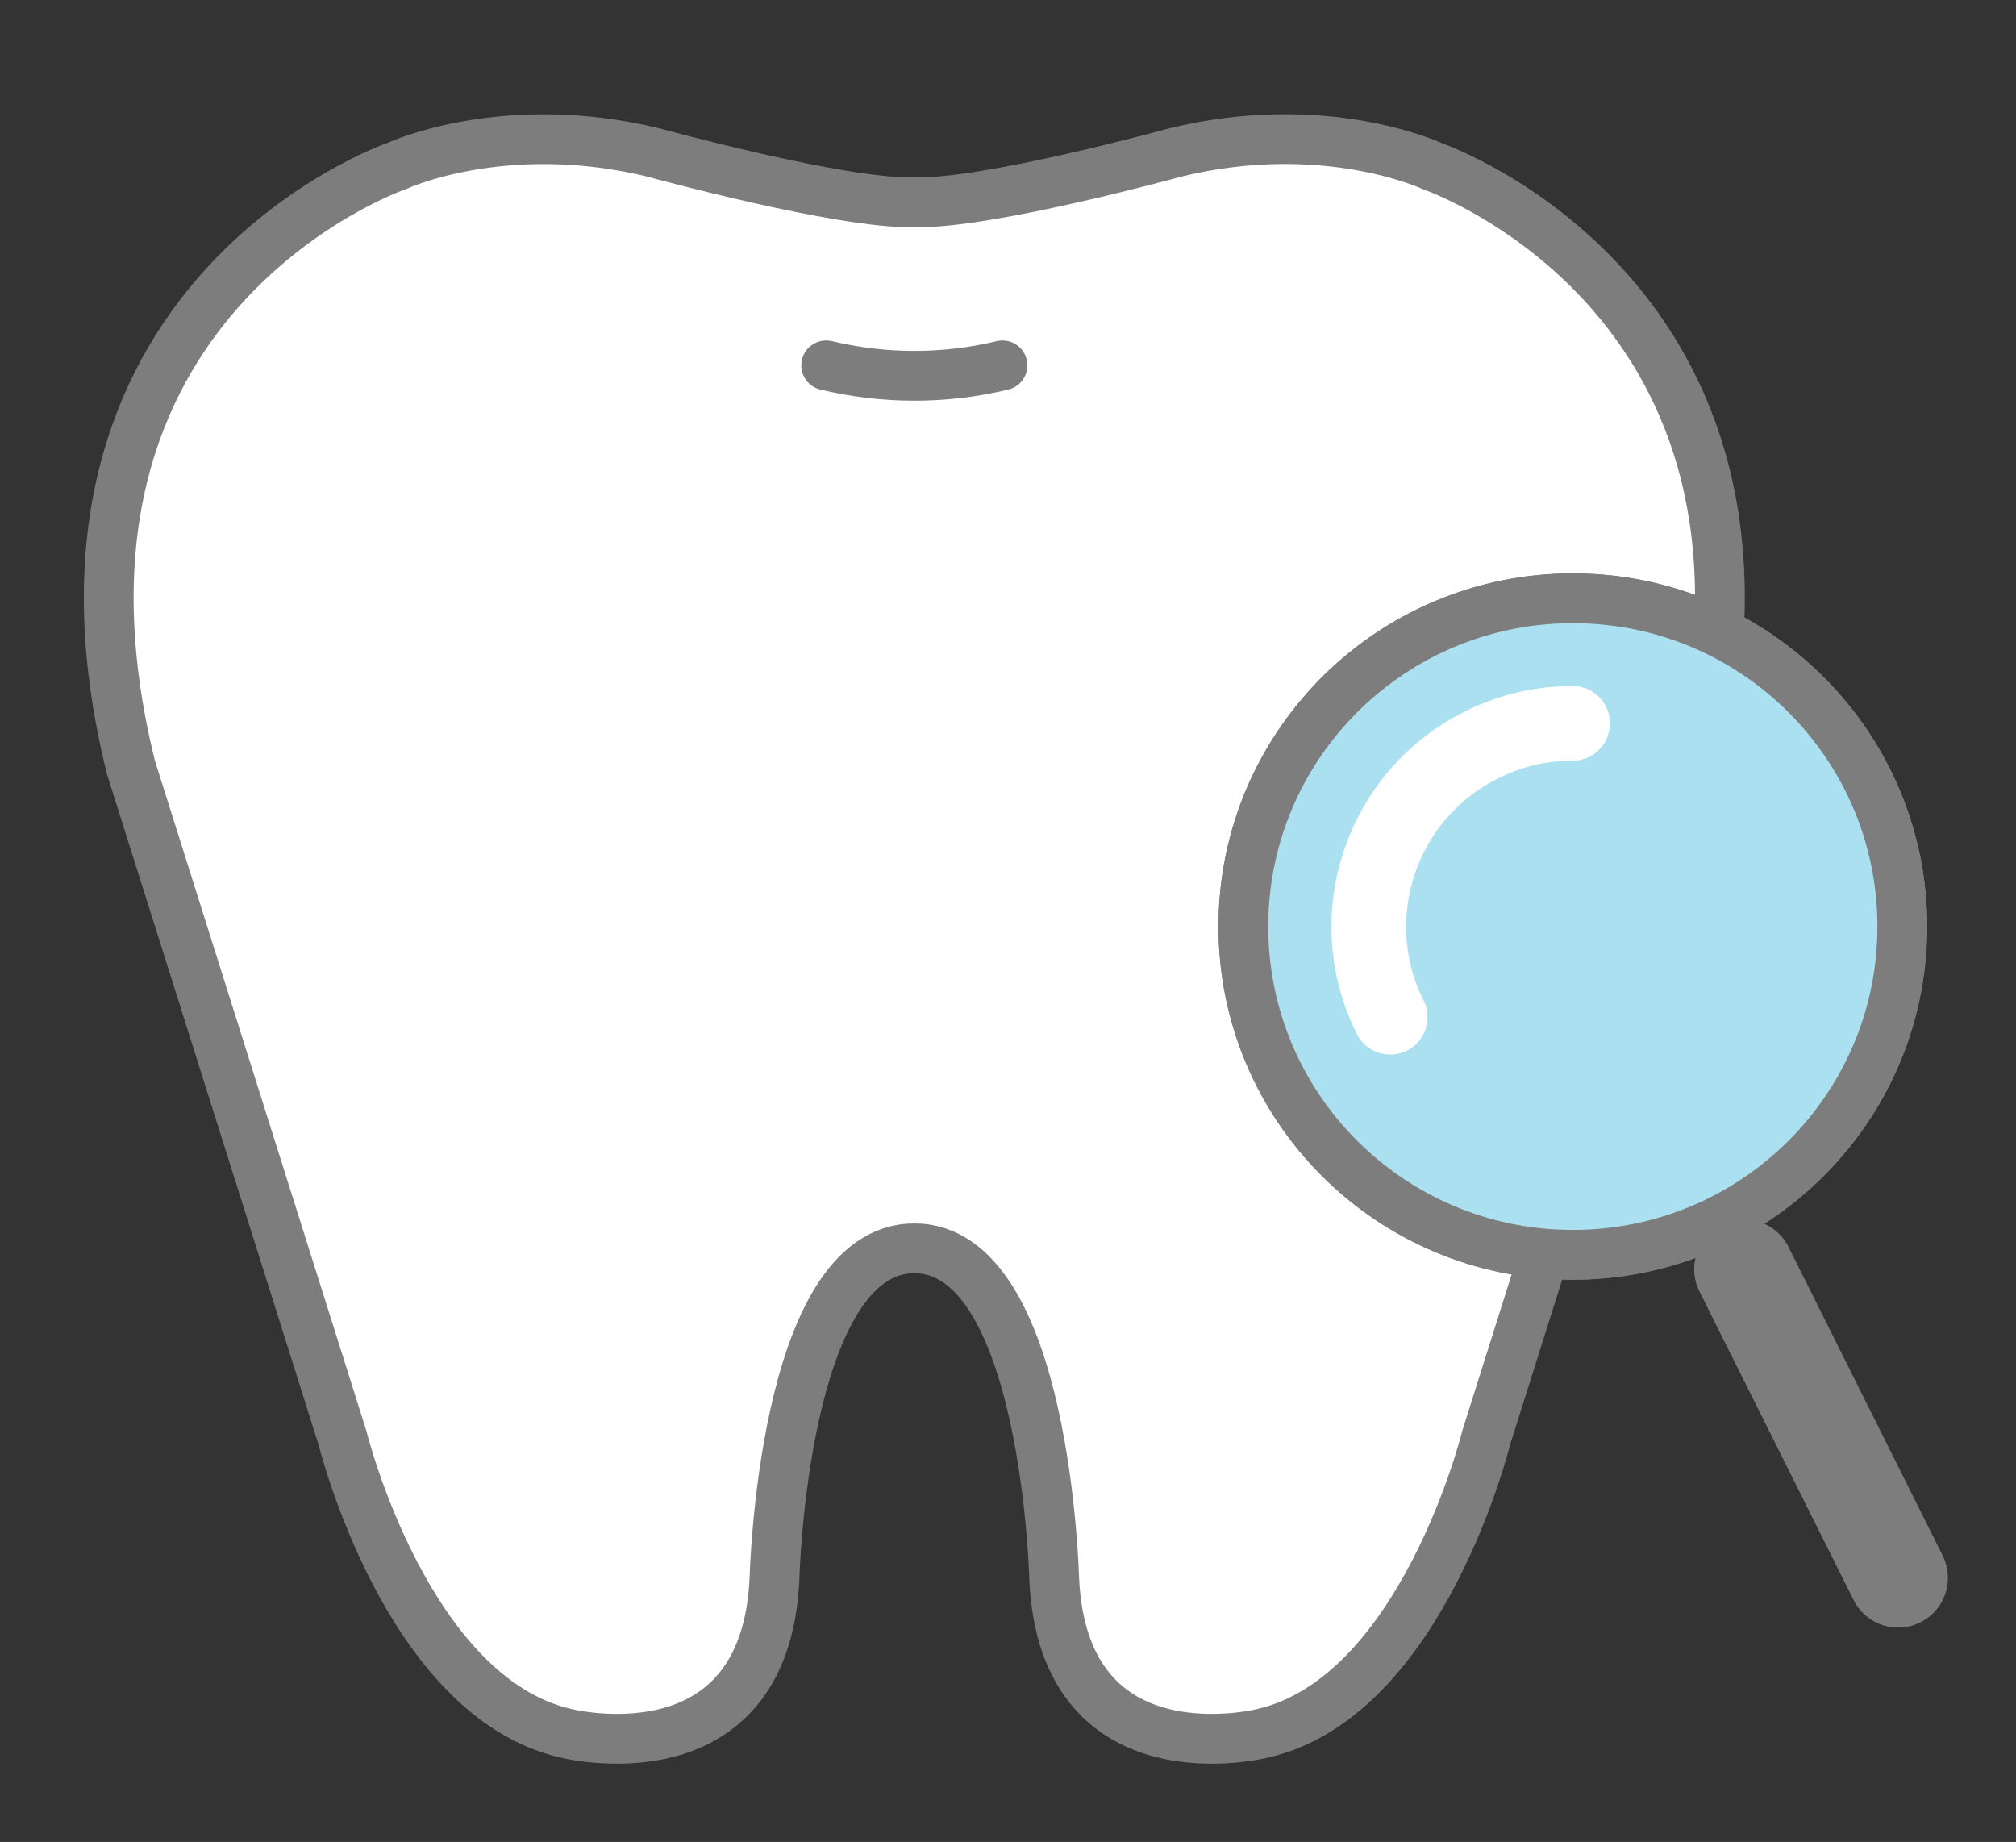
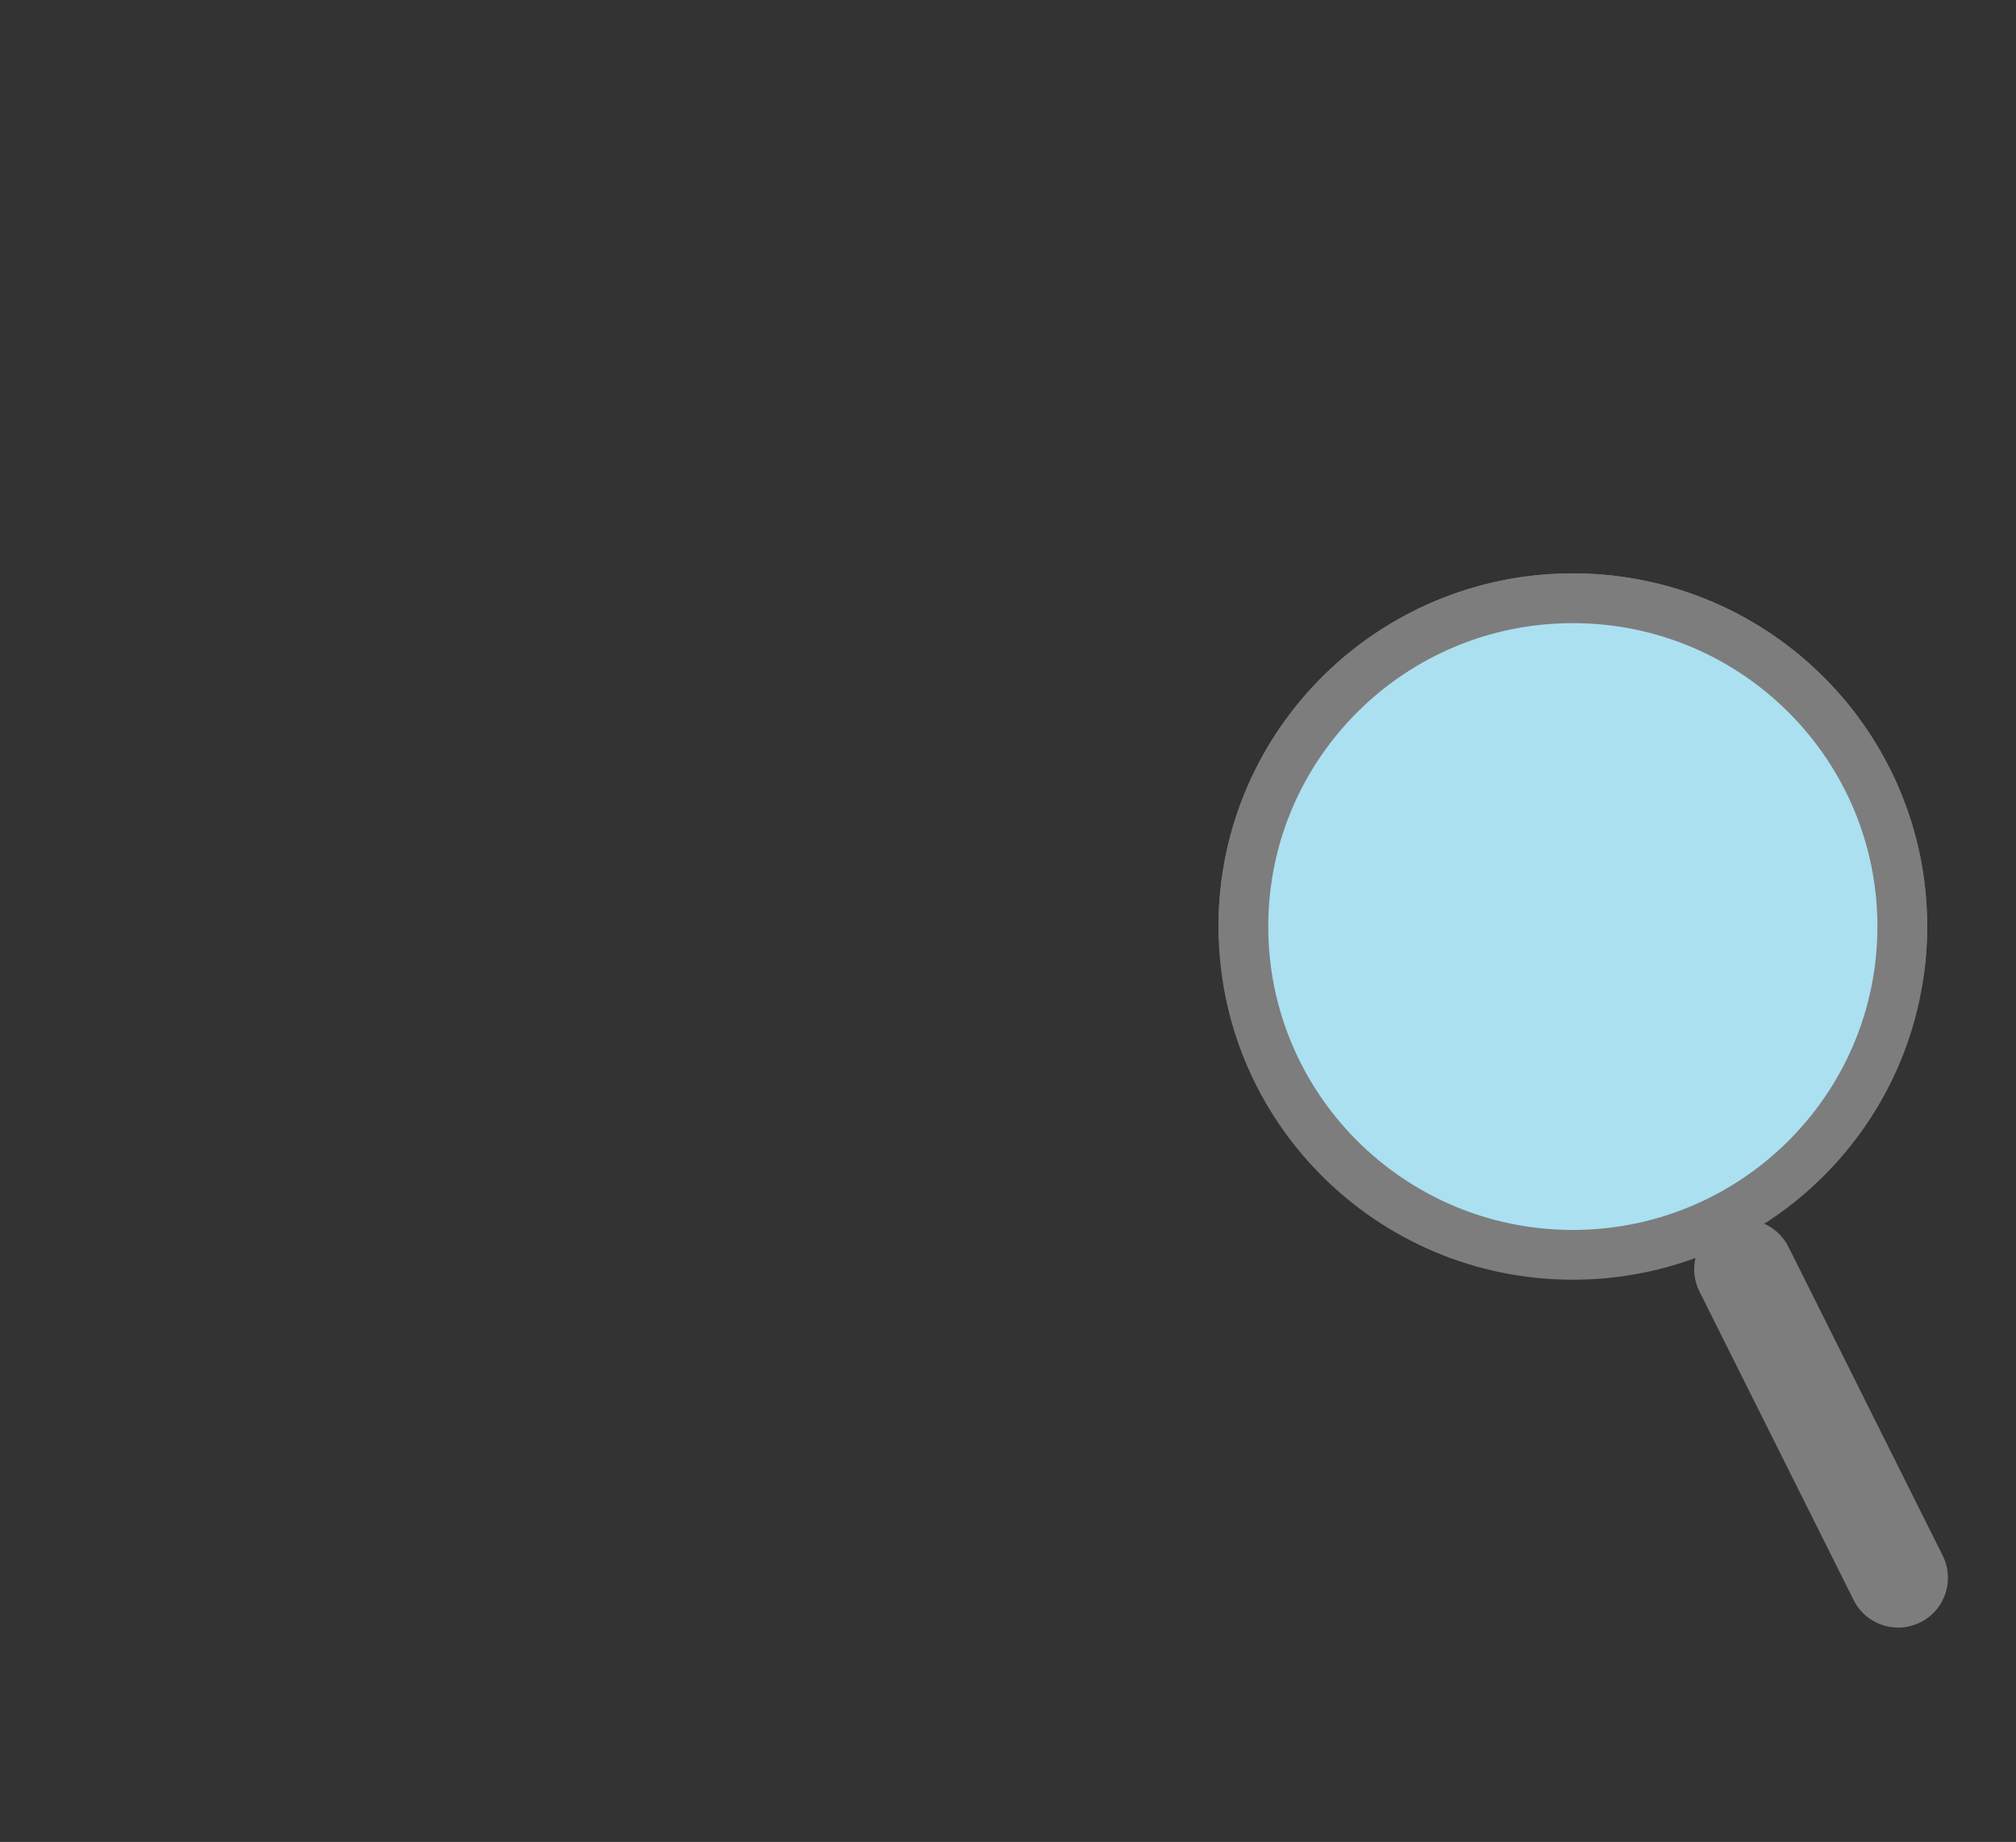
<svg xmlns="http://www.w3.org/2000/svg" width="81" height="74" viewBox="0 0 81 74" fill="none">
  <rect x="0" y="0" width="81" height="74" fill="#333333" stroke="none" />
-   <path d="M36.737 50.151C42.043 50.151 42.357 63.456 42.357 63.456C42.754 71.658 50.733 69.635 50.733 69.635C57.147 68.17 59.711 57.768 59.711 57.768L68.21 30.838C72.914 11.947 57.53 6.668 57.53 6.668C57.53 6.668 53.222 4.651 47.205 6.13C47.205 6.13 39.636 8.214 36.737 8.126C33.844 8.214 26.268 6.13 26.268 6.13C20.244 4.658 15.943 6.668 15.943 6.668C15.943 6.668 0.559 11.947 5.263 30.838L13.762 57.768C13.762 57.768 16.326 68.17 22.74 69.635C22.74 69.635 30.72 71.658 31.116 63.456C31.116 63.456 31.431 50.151 36.737 50.151Z" fill="white" stroke="#7D7D7D" stroke-width="2" stroke-miterlimit="10" />
-   <path d="M33.195 14.679C35.526 15.238 37.954 15.238 40.278 14.679" stroke="#7D7D7D" stroke-width="2" stroke-miterlimit="10" stroke-linecap="round" />
  <path d="M70.07 50.989L76.265 63.388" stroke="#7D7D7D" stroke-width="4" stroke-linecap="round" stroke-linejoin="round" />
-   <path d="M76.432 37.281C76.463 29.997 70.563 24.066 63.252 24.035C55.941 24.003 49.989 29.882 49.957 37.166C49.925 44.45 55.825 50.38 63.136 50.412C70.447 50.444 76.4 44.565 76.432 37.281Z" fill="white" stroke="#7D7D7D" stroke-width="2" stroke-miterlimit="10" />
+   <path d="M76.432 37.281C76.463 29.997 70.563 24.066 63.252 24.035C55.941 24.003 49.989 29.882 49.957 37.166C70.447 50.444 76.4 44.565 76.432 37.281Z" fill="white" stroke="#7D7D7D" stroke-width="2" stroke-miterlimit="10" />
  <path d="M76.432 37.281C76.463 29.997 70.563 24.066 63.252 24.035C55.941 24.003 49.989 29.882 49.957 37.166C49.925 44.45 55.825 50.38 63.136 50.412C70.447 50.444 76.4 44.565 76.432 37.281Z" fill="#ABE0F1" stroke="#7D7D7D" stroke-width="2" stroke-linecap="round" stroke-linejoin="round" />
-   <path d="M55.855 40.866C53.838 36.833 55.492 31.922 59.54 29.919C60.689 29.346 61.913 29.06 63.185 29.06" stroke="white" stroke-width="3" stroke-miterlimit="10" stroke-linecap="round" />
</svg>